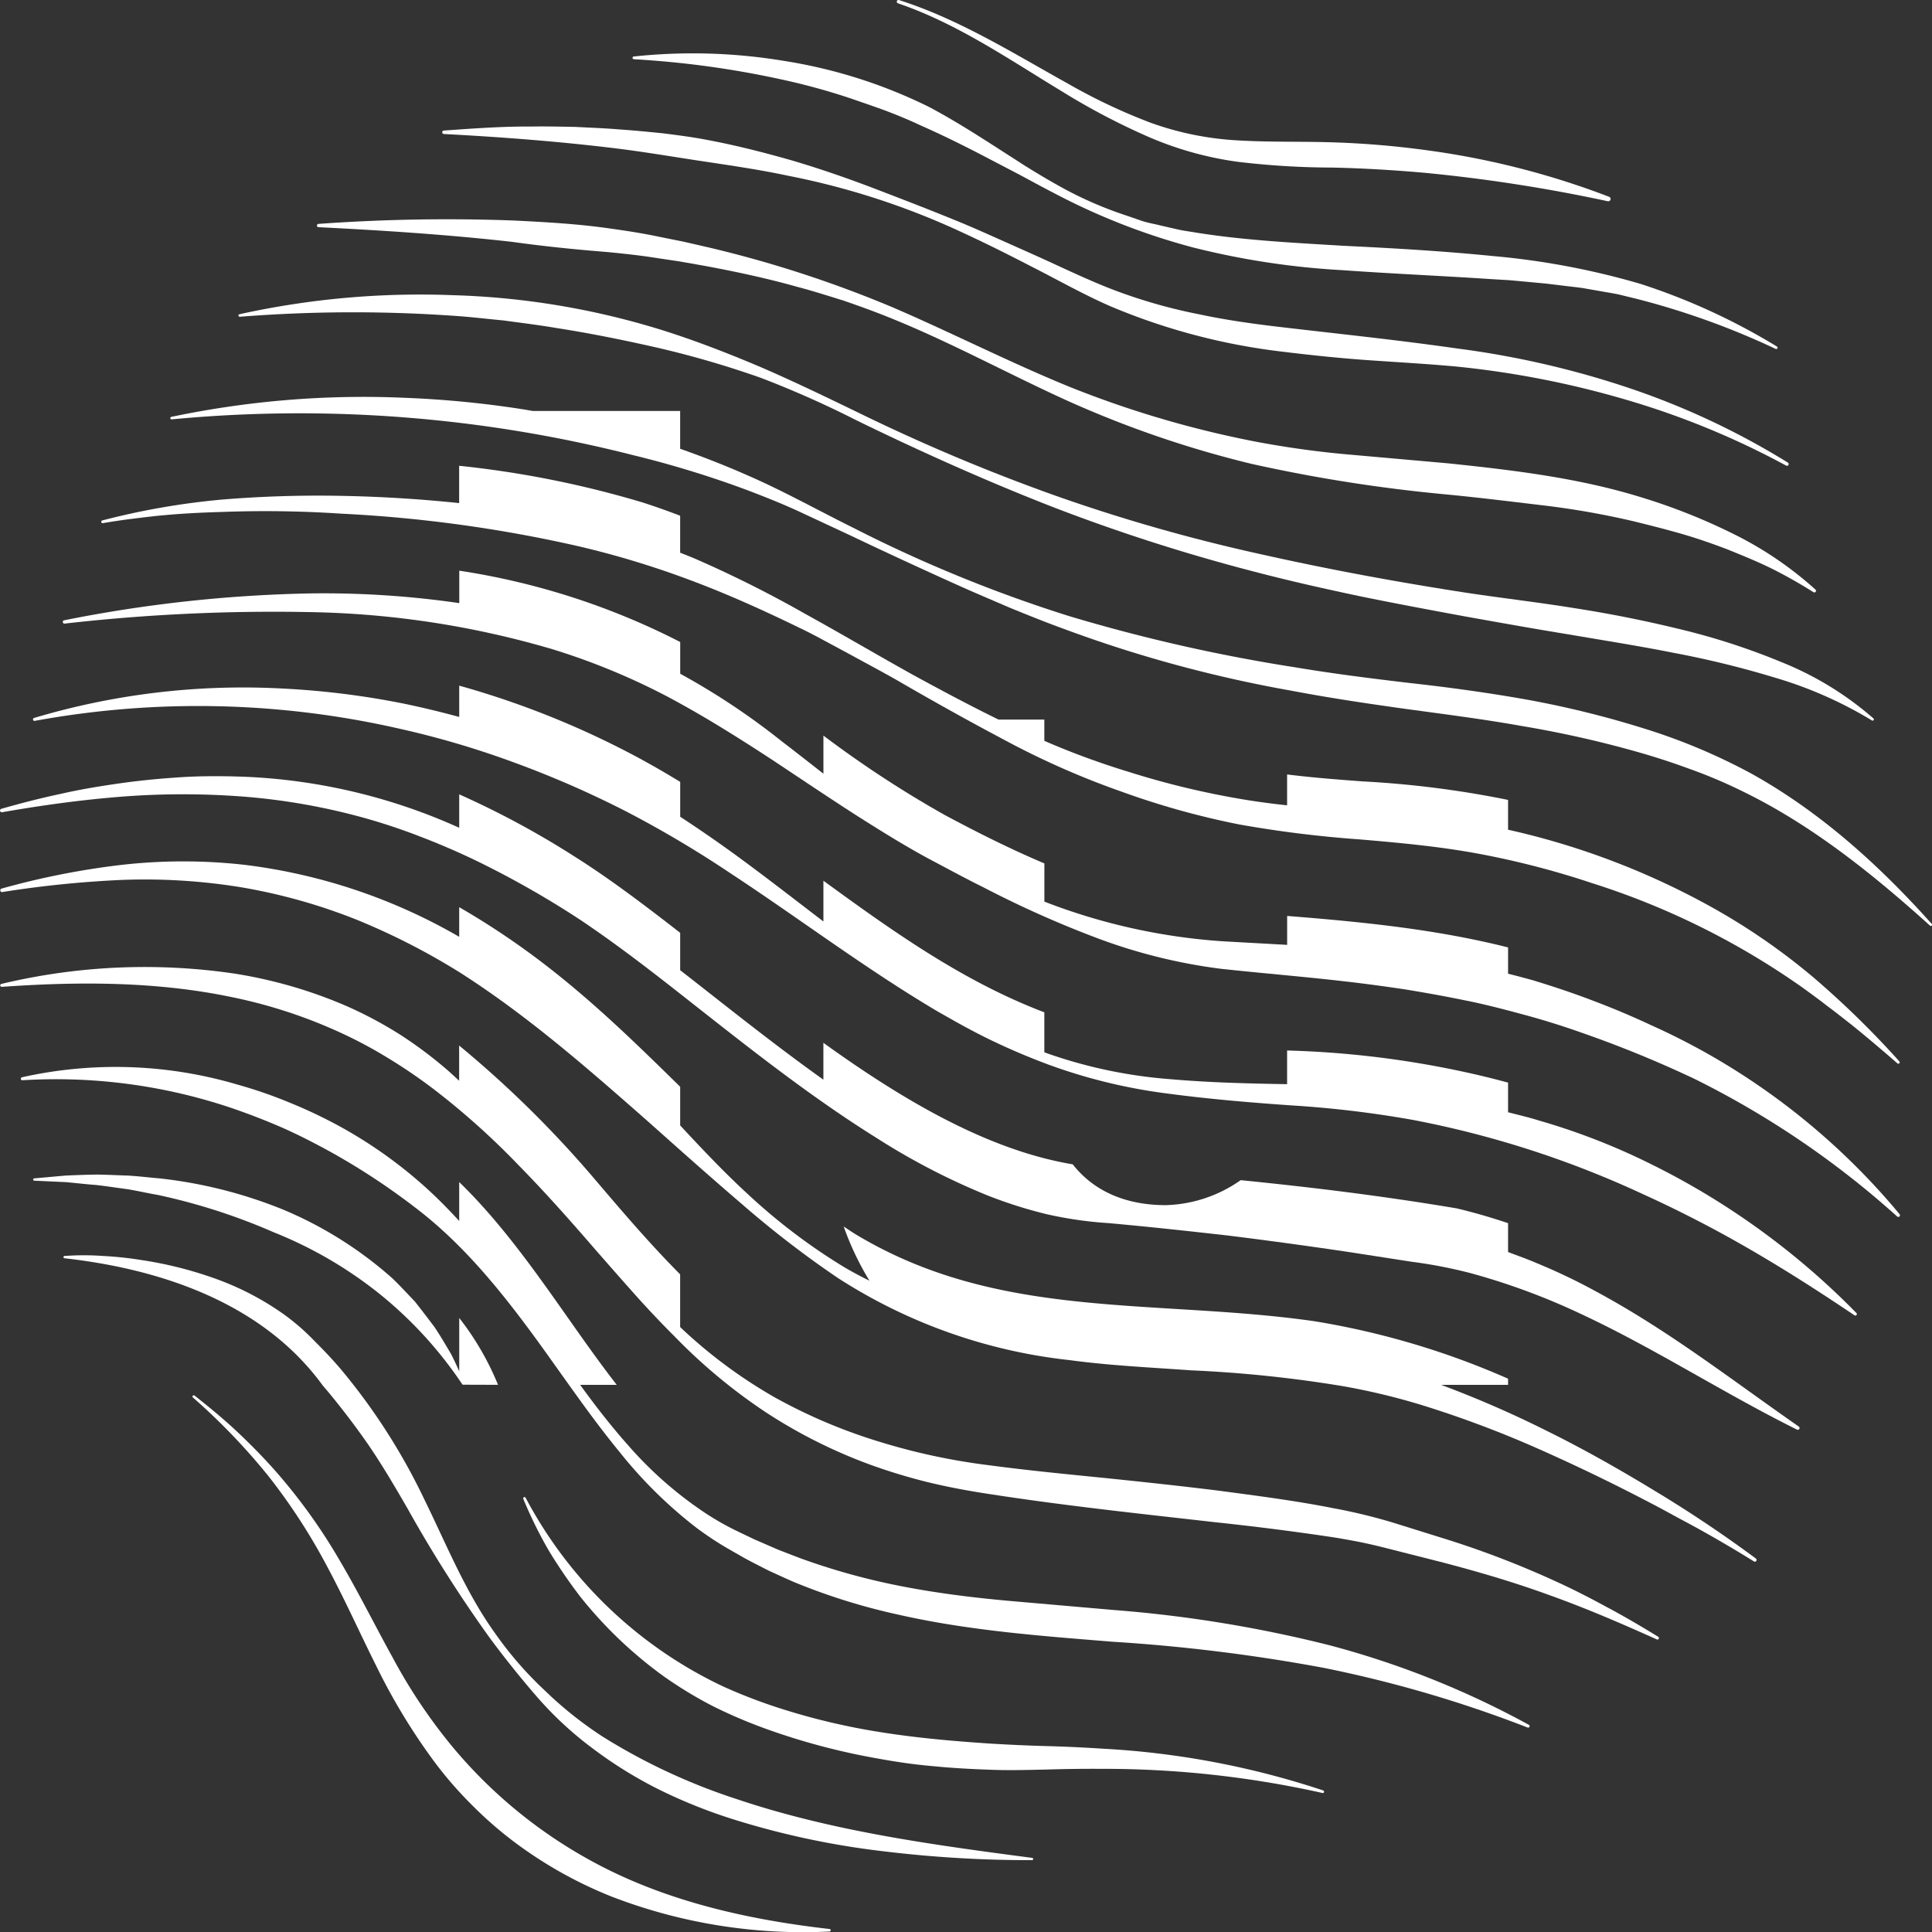
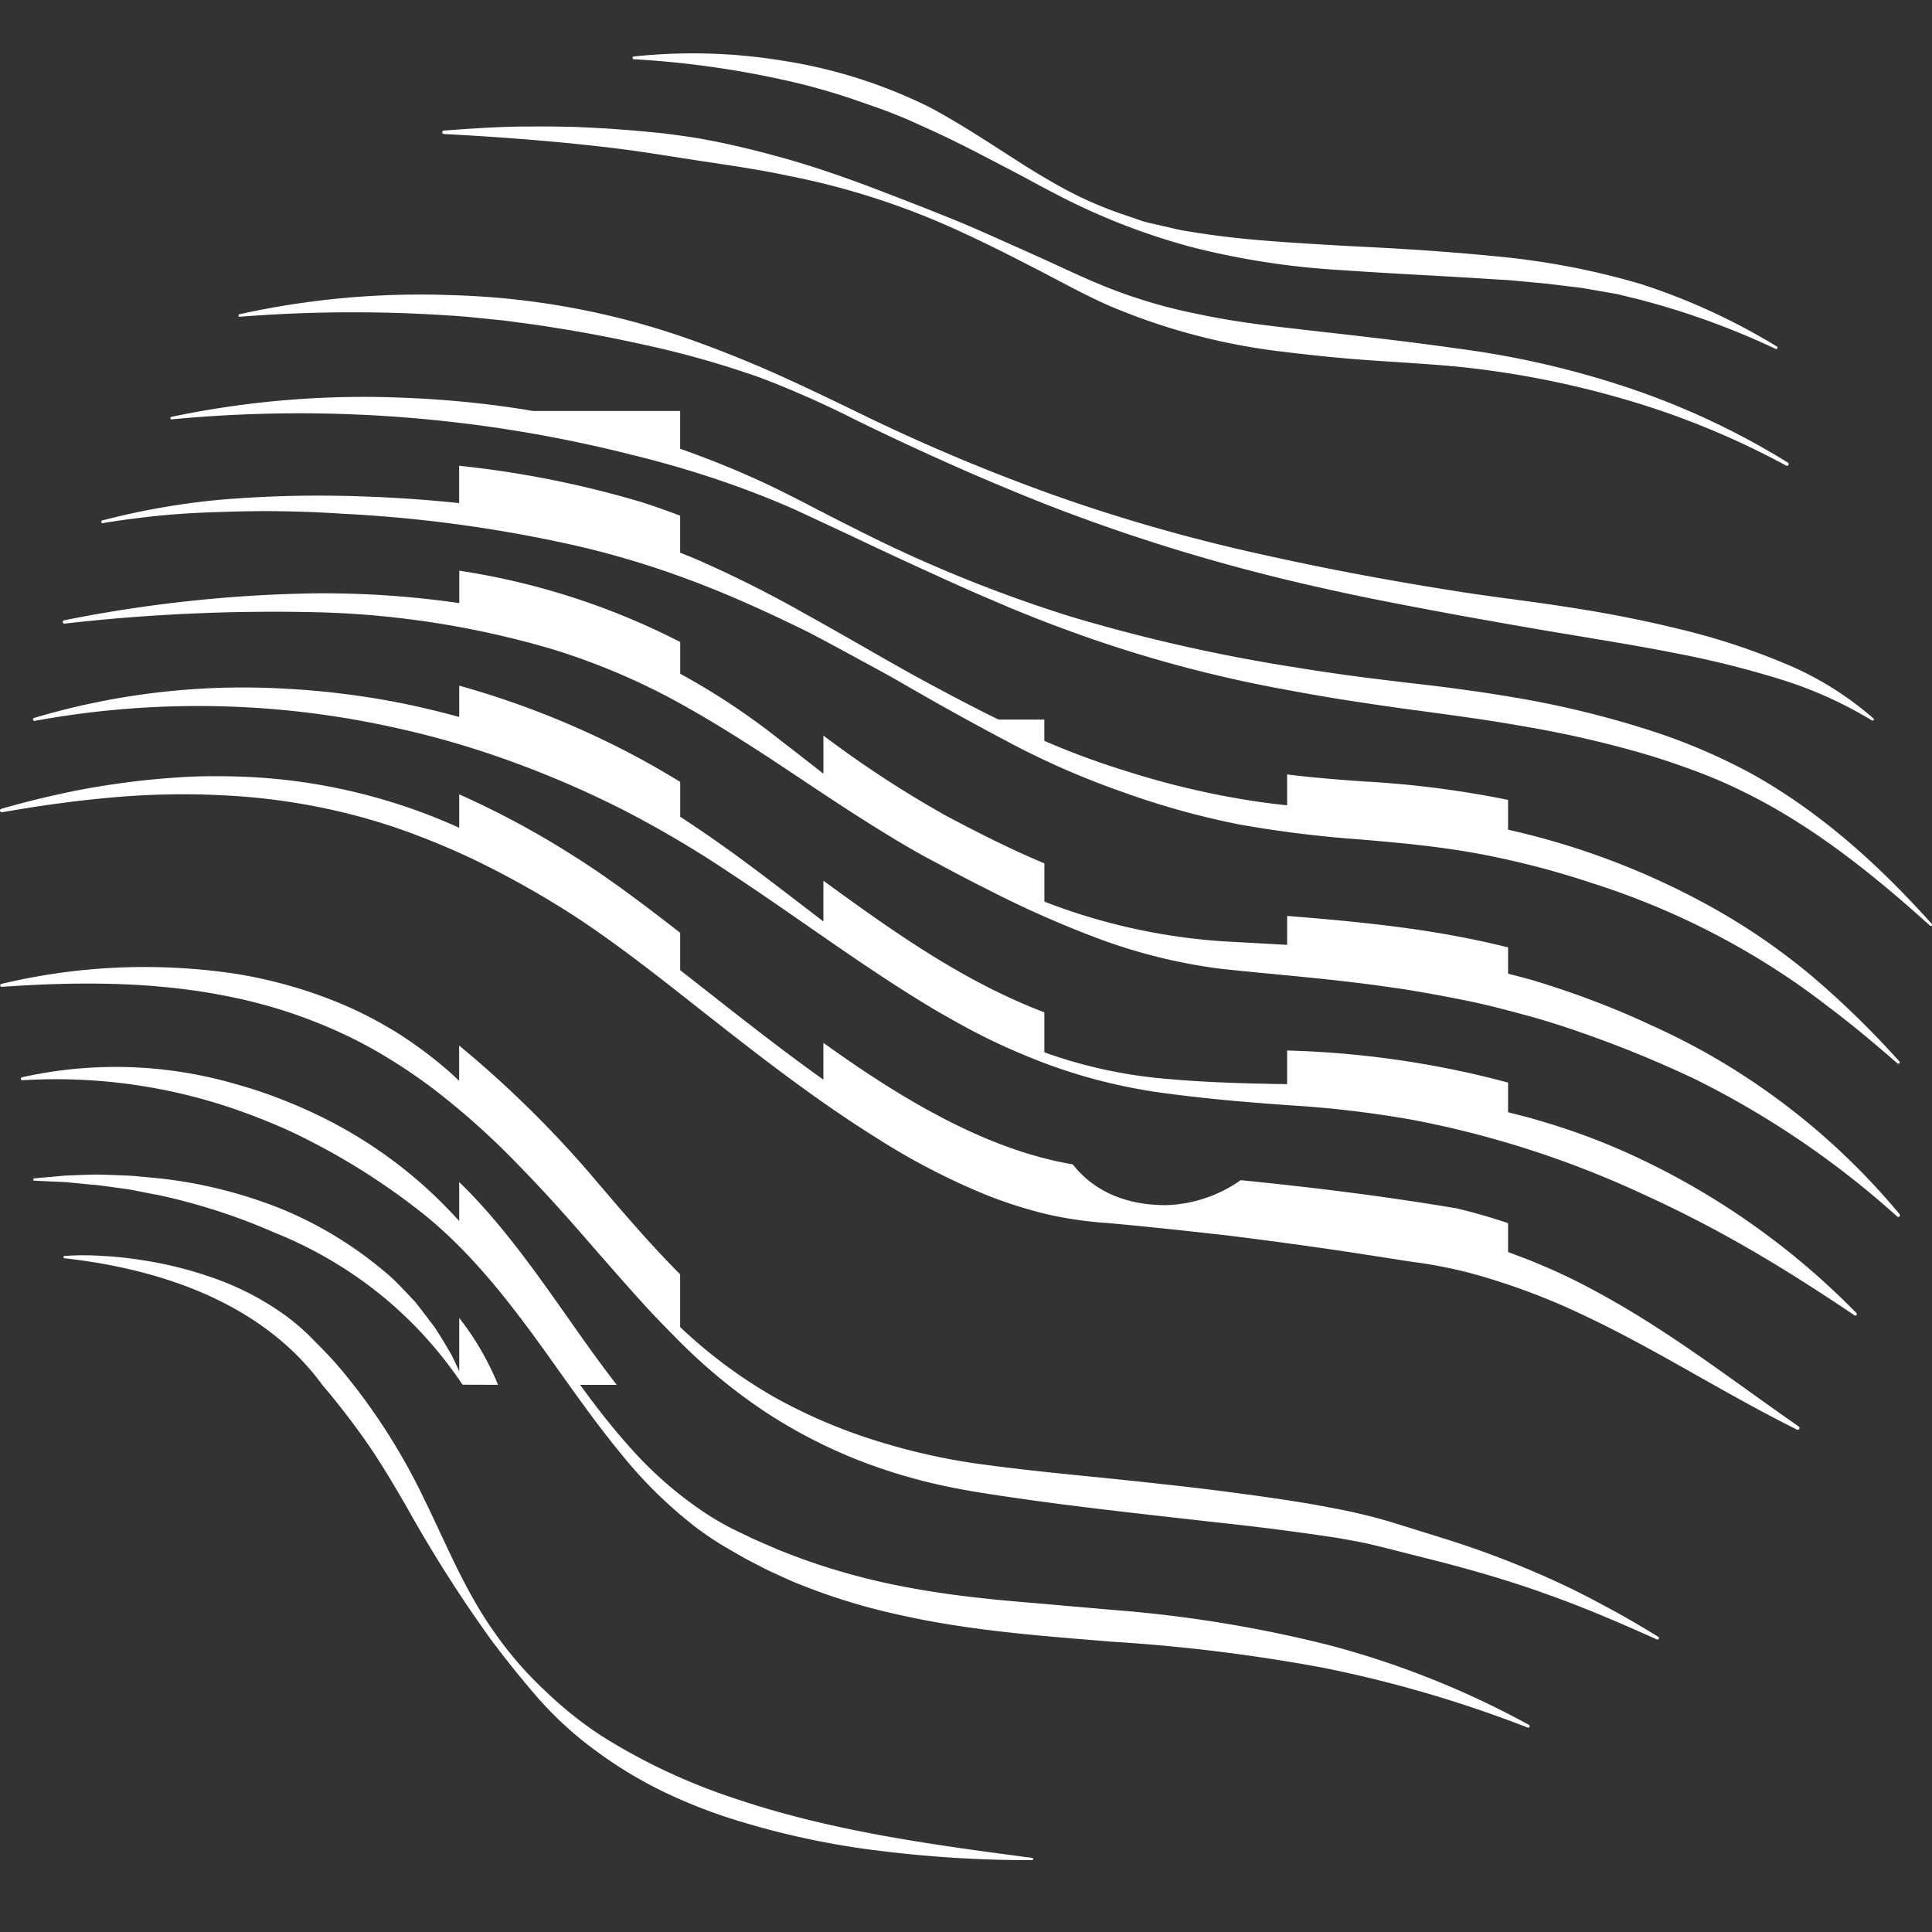
<svg xmlns="http://www.w3.org/2000/svg" width="216" height="216" viewBox="0 0 216 216">
  <rect x="0" y="0" width="216" height="216" fill="#333333" stroke="none" />
  <defs>
    <clipPath id="clip-path">
      <rect id="Rectangle_76" data-name="Rectangle 76" width="216" height="216" transform="translate(485.272 442)" fill="none" />
    </clipPath>
  </defs>
  <g id="Group_70" data-name="Group 70" transform="translate(-485.272 -442)">
    <g id="Group_54" data-name="Group 54" clip-path="url(#clip-path)">
      <path id="Path_89" data-name="Path 89" d="M701.236,545.284c-5.824-6.506-12.424-12.506-20.215-16.825a66.82,66.82,0,0,0-12.258-5.109,108.672,108.672,0,0,0-12.838-3.141c-4.325-.769-8.681-1.363-13.005-1.844-4.3-.505-8.6-1.047-12.871-1.762a189.615,189.615,0,0,1-25.3-5.738A156,156,0,0,1,580.65,501c-3.892-1.926-7.717-4.076-11.751-5.833-2.485-1.1-5.019-2.089-7.585-2.995v-4.224H544.848c-.394-.064-.786-.139-1.181-.2a113.738,113.738,0,0,0-13.109-1.272,104.5,104.5,0,0,0-26.125,2.129.141.141,0,0,0,.043.279,151.094,151.094,0,0,1,51.453,3.972,113.744,113.744,0,0,1,12.39,3.758c2.025.757,4.04,1.553,6.013,2.445l5.924,2.762q5.906,2.813,11.877,5.5c1.989.9,4,1.744,6.011,2.613,2.024.828,4.054,1.646,6.113,2.393a146.263,146.263,0,0,0,25.342,6.885c4.3.818,8.631,1.46,12.962,2.064,4.315.588,8.593,1.131,12.841,1.891a119.863,119.863,0,0,1,12.585,2.8q3.1.863,6.121,1.974a55.453,55.453,0,0,1,5.9,2.489c7.719,3.737,14.563,9.215,21.033,15.051a.141.141,0,0,0,.2-.2" fill="#fff" />
      <path id="Path_90" data-name="Path 90" d="M496.762,500.488h.008c1.106-.187,2.212-.354,3.321-.49s2.214-.28,3.324-.38c2.22-.208,4.446-.321,6.671-.381a128.906,128.906,0,0,1,13.333.191,153.519,153.519,0,0,1,26.316,3.594,100.272,100.272,0,0,1,12.6,3.8c4.14,1.538,8.2,3.368,12.224,5.326,1.013.473,2,1,2.986,1.532l2.959,1.594c1.962,1.082,3.956,2.119,5.892,3.26q5.835,3.378,11.826,6.541a91.751,91.751,0,0,0,12.451,5.435,89.957,89.957,0,0,0,13.128,3.661,128.63,128.63,0,0,0,13.487,1.675c4.473.38,8.86.786,13.182,1.582a95.334,95.334,0,0,1,12.774,3.3A85.658,85.658,0,0,1,686.918,552.5c.9.655,1.8,1.306,2.678,2,.9.659,1.772,1.36,2.656,2.05,1.742,1.406,3.456,2.859,5.152,4.336a.155.155,0,0,0,.214-.224,101.611,101.611,0,0,0-9.7-9.469,71.975,71.975,0,0,0-11.231-7.743,84.942,84.942,0,0,0-22.811-8.688V531.43a110.947,110.947,0,0,0-16.213-2.067c-2.745-.2-5.526-.413-8.491-.777v3.452c-1.633-.18-3.26-.386-4.878-.659a93.377,93.377,0,0,1-12.886-3.1,87.961,87.961,0,0,1-9.379-3.451V522.45h-5.121c-3.31-1.622-6.572-3.363-9.821-5.143-3.918-2.182-7.787-4.468-11.731-6.642a131.106,131.106,0,0,0-12.1-6.081c-.64-.282-1.294-.533-1.943-.793v-4.133c-1.383-.529-2.78-1.028-4.2-1.483a111.639,111.639,0,0,0-20.508-4.1v4.172q-6.549-.686-13.132-.808a130.941,130.941,0,0,0-13.493.424,82.262,82.262,0,0,0-13.287,2.327.155.155,0,0,0,.065.3" fill="#fff" />
      <path id="Path_91" data-name="Path 91" d="M676.16,559.792c-2.051-1.152-4.181-2.232-6.31-3.183q-3.183-1.491-6.492-2.736c-2.2-.843-4.44-1.588-6.7-2.276q-1.385-.385-2.781-.735v-2.941c-7.665-1.917-15.219-2.77-24.7-3.517v3.236l-.288-.019-6.9-.383a67.614,67.614,0,0,1-19.954-4.436v-4.27c-3.867-1.638-7.565-3.5-11.128-5.407a121.437,121.437,0,0,1-13.575-8.885V528.5c-1.536-1.2-3.07-2.407-4.626-3.594a79.115,79.115,0,0,0-11.386-7.581v-3.549a80.508,80.508,0,0,0-24.7-7.973v3.625a105.722,105.722,0,0,0-16.511-1.086,154.385,154.385,0,0,0-27.659,3.006.187.187,0,0,0,.055.37,206.75,206.75,0,0,1,27.583-1.281,101.893,101.893,0,0,1,26.979,4.157,75.319,75.319,0,0,1,12.569,5.153c4,2.105,7.877,4.533,11.742,7.053,3.849,2.542,7.69,5.166,11.646,7.626,1.974,1.234,3.971,2.439,6.022,3.551,2.059,1.087,4.091,2.2,6.175,3.228a116.52,116.52,0,0,0,12.775,5.7,61.161,61.161,0,0,0,13.714,3.4c4.66.51,9.212.87,13.784,1.4,2.281.256,4.546.564,6.8.9,2.248.367,4.485.766,6.7,1.222,2.223.435,4.409,1.014,6.592,1.6s4.347,1.261,6.488,2.02A128.086,128.086,0,0,1,674.7,562.61a100.577,100.577,0,0,1,22.682,15.4.187.187,0,0,0,.266-.261,77.6,77.6,0,0,0-21.484-17.953" fill="#fff" />
      <path id="Path_92" data-name="Path 92" d="M670.371,572.409a74,74,0,0,0-13.034-5.131c-1.115-.353-2.256-.613-3.385-.909-.025-.007-.051-.011-.076-.018v-3.314c-1.619-.437-3.246-.841-4.885-1.19a106.73,106.73,0,0,0-19.819-2.4v3.765c-4.383-.073-8.724-.18-13.071-.559a53.7,53.7,0,0,1-13.3-2.731c-.259-.087-.514-.183-.771-.275V555.18c-9.033-3.441-16.763-8.925-24.7-14.713v4.554c-3.066-2.336-6.113-4.716-9.235-7.007q-3.311-2.436-6.776-4.7v-3.9c-1.592-.971-3.214-1.913-4.882-2.806a98.03,98.03,0,0,0-19.823-7.951v3.5q-3.1-.848-6.244-1.5a92.314,92.314,0,0,0-13.839-1.694,81.711,81.711,0,0,0-27.452,3.306.167.167,0,0,0-.115.191.165.165,0,0,0,.193.134,101.245,101.245,0,0,1,40.629.842,100.159,100.159,0,0,1,13.005,3.828,111.617,111.617,0,0,1,12.431,5.428,121.733,121.733,0,0,1,11.744,6.96c7.648,5.028,15.021,10.612,22.969,15.331,2,1.152,4.016,2.288,6.1,3.293s4.217,1.912,6.388,2.723a61.094,61.094,0,0,0,13.508,3.278c4.571.606,9.194.993,13.764,1.311A119.564,119.564,0,0,1,643.2,567.2a109.664,109.664,0,0,1,25.715,8.289q6.167,2.8,12.076,6.232c3.938,2.282,7.788,4.757,11.616,7.334a.168.168,0,0,0,.214-.257,84.528,84.528,0,0,0-22.449-16.393" fill="#fff" />
      <path id="Path_93" data-name="Path 93" d="M663.44,586.24a66.086,66.086,0,0,0-6.313-3c-1.064-.466-2.167-.84-3.251-1.264v-3.224c-1.842-.619-3.735-1.177-5.7-1.643-.045-.01-.09-.02-.136-.027-8.292-1.39-16.114-2.344-24.059-3.138a15.244,15.244,0,0,1-8.376,2.793c-4.389,0-8-1.505-10.4-4.563-9.475-1.584-18.919-7.137-27.877-13.585v4.119c-5.092-3.626-10.011-7.541-14.966-11.423l-1.045-.814v-4.181c-4.142-3.225-8.1-6.2-11.847-8.553a97.92,97.92,0,0,0-12.858-6.928v3.736a64.767,64.767,0,0,0-23.928-5.7c-2.315-.086-4.63-.1-6.936.032-2.3.145-4.6.352-6.88.673s-4.548.689-6.786,1.2c-2.245.477-4.466,1.048-6.666,1.678a.2.2,0,0,0-.138.224.2.2,0,0,0,.226.158c4.495-.788,9.005-1.405,13.521-1.754a88.589,88.589,0,0,1,13.522.01,71.261,71.261,0,0,1,13.229,2.318,66.752,66.752,0,0,1,6.378,2.107q3.144,1.2,6.191,2.654a105.062,105.062,0,0,1,11.775,6.676c3.755,2.517,7.381,5.286,10.969,8.108,7.184,5.638,14.354,11.409,22.191,16.3a76.25,76.25,0,0,0,12.326,6.393,50.518,50.518,0,0,0,6.677,2.125,43.872,43.872,0,0,0,6.946,1c4.51.409,9.067.9,13.583,1.418q6.78.846,13.519,1.852l6.73,1.044a53.641,53.641,0,0,1,6.519,1.25,74.845,74.845,0,0,1,12.528,4.631c8.141,3.8,15.863,8.817,24.089,12.9a.2.2,0,0,0,.2-.338c-7.505-5.218-14.725-10.874-22.95-15.257" fill="#fff" />
-       <path id="Path_94" data-name="Path 94" d="M635.113,596.923a73.744,73.744,0,0,1,9.678,2.342,119.3,119.3,0,0,1,12.572,4.76q6.167,2.736,12.181,5.878c1.005.516,2,1.06,2.99,1.6s1.995,1.064,2.98,1.618q2.961,1.653,5.849,3.447a.194.194,0,0,0,.259-.05.2.2,0,0,0-.041-.274c-3.652-2.7-7.443-5.243-11.339-7.588-3.889-2.363-7.855-4.617-11.95-6.639a119.352,119.352,0,0,0-11.909-5.191h7.493v-.686a89.106,89.106,0,0,0-21.663-6.427c-5.127-.737-10.315-1.054-15.332-1.36-12.645-.772-24.589-1.5-36-8.388-.439-.272-.856-.56-1.284-.84a32.226,32.226,0,0,0,2.879,6.057c-.946-.462-1.876-.956-2.786-1.491a66.244,66.244,0,0,1-10.751-8.131c-2.664-2.442-5.15-5.076-7.623-7.736V563.5l-.162-.158c-5.439-5.332-11.063-10.846-17.885-15.657-2.255-1.591-4.472-3-6.658-4.261v3.312a63.156,63.156,0,0,0-24.008-8.048,61.367,61.367,0,0,0-13.782.011,87.261,87.261,0,0,0-13.4,2.654.2.2,0,0,0,.08.383,119.139,119.139,0,0,1,13.441-1.362,67.079,67.079,0,0,1,13.315.828,63.626,63.626,0,0,1,12.76,3.57,75.934,75.934,0,0,1,11.813,6.045c7.483,4.793,14.2,10.672,21.017,16.678,3.388,3.02,6.791,6.058,10.257,9.023a112.175,112.175,0,0,0,10.853,8.367,59.618,59.618,0,0,0,25.877,9.176c4.554.615,9.111.822,13.614,1.145a141.283,141.283,0,0,1,16.669,1.72" fill="#fff" />
      <path id="Path_95" data-name="Path 95" d="M665.038,621.741c-1.905-1.039-3.839-2.037-5.82-2.938a104.964,104.964,0,0,0-12.183-4.693l-6.194-1.933c-1.023-.3-2.146-.608-3.209-.861s-2.152-.49-3.224-.685c-4.29-.851-8.589-1.4-12.877-1.971-4.292-.535-8.584-.99-12.869-1.432-4.284-.426-8.569-.847-12.8-1.41a71,71,0,0,1-12.374-2.662,60.1,60.1,0,0,1-11.656-4.96,55.041,55.041,0,0,1-10.265-7.589c-.086-.08-.168-.165-.254-.245v-5.887c-3.383-3.4-6.523-7.085-9.6-10.7a120.7,120.7,0,0,0-15.108-14.882v3.937c-.417-.381-.824-.772-1.252-1.143a47.511,47.511,0,0,0-5.317-3.994,45.782,45.782,0,0,0-5.877-3.151,51.867,51.867,0,0,0-12.719-3.7A68.884,68.884,0,0,0,485.433,552a.167.167,0,0,0,.049.33c8.6-.606,17.212-.6,25.5,1.106a55.832,55.832,0,0,1,11.97,3.841,49.554,49.554,0,0,1,5.55,2.922,59.371,59.371,0,0,1,5.217,3.54,84.015,84.015,0,0,1,9.529,8.532c3.016,3.068,5.882,6.31,8.713,9.586,1.429,1.627,2.855,3.259,4.3,4.876s2.941,3.2,4.483,4.736a61.982,61.982,0,0,0,10.085,8.384,57.153,57.153,0,0,0,11.783,5.918,63.931,63.931,0,0,0,6.326,1.922c2.14.523,4.317.934,6.464,1.268,8.6,1.347,17.166,2.254,25.714,3.224,4.273.454,8.533.989,12.74,1.615,1.057.149,2.089.347,3.128.537,1.042.206,2.013.427,3.068.694l6.258,1.586c4.15,1.079,8.245,2.278,12.27,3.751,4.035,1.443,7.988,3.153,11.929,4.923a.167.167,0,0,0,.155-.295c-1.844-1.136-3.713-2.233-5.626-3.258" fill="#fff" />
      <path id="Path_96" data-name="Path 96" d="M633.791,625.911a143.985,143.985,0,0,0-23.858-3.9l-11.913-1.037c-3.947-.358-7.86-.842-11.712-1.584a74.922,74.922,0,0,1-11.322-3.091c-.918-.337-1.829-.7-2.744-1.052l-2.7-1.175c-.881-.43-1.785-.84-2.65-1.288s-1.7-.939-2.521-1.461a43.1,43.1,0,0,1-8.879-7.745c-1.906-2.14-3.666-4.418-5.361-6.752h4.09c-1.905-2.455-3.737-5.051-5.6-7.7-3.652-5.188-7.429-10.525-12.01-14.971v4.353c-1.1-1.2-2.241-2.366-3.435-3.465A50.872,50.872,0,0,0,523.2,567.9a54.134,54.134,0,0,0-5.554-2.628,50.5,50.5,0,0,0-5.8-2.006,48,48,0,0,0-24.12-.824.169.169,0,0,0-.128.174.167.167,0,0,0,.177.157,61.448,61.448,0,0,1,23.285,3.07q2.775.944,5.466,2.1c1.793.774,3.533,1.663,5.249,2.591a76.071,76.071,0,0,1,9.822,6.4c6.266,4.726,11.125,11.222,15.753,17.749,2.334,3.266,4.648,6.564,7.221,9.687a49.919,49.919,0,0,0,8.708,8.547c.829.61,1.681,1.191,2.562,1.732s1.762,1.023,2.645,1.537c.9.487,1.807.944,2.717,1.407.928.423,1.854.855,2.791,1.262a69.336,69.336,0,0,0,11.67,3.655c7.96,1.81,16.036,2.387,23.969,3.037a195.516,195.516,0,0,1,23.577,2.91,138.353,138.353,0,0,1,22.862,6.687.167.167,0,0,0,.139-.3,99.07,99.07,0,0,0-22.419-8.934" fill="#fff" />
      <path id="Path_97" data-name="Path 97" d="M496.06,574.489c1.146.13,2.287.308,3.425.459,1.136.18,2.256.449,3.384.637a67.751,67.751,0,0,1,12.991,4.179,46.478,46.478,0,0,1,11.789,6.848,45.419,45.419,0,0,1,9.328,10.188,1.276,1.276,0,0,0,.2.012l3.775.013a31.3,31.3,0,0,0-4.337-7.476v5.966c-.284-.638-.578-1.274-.895-1.9-.6-1.022-1.211-2.061-1.878-3.061-.722-.951-1.449-1.912-2.2-2.858-.834-.863-1.644-1.761-2.518-2.592a43.831,43.831,0,0,0-12.154-7.652,51.684,51.684,0,0,0-13.8-3.5c-1.178-.1-2.349-.244-3.525-.317-1.178-.038-2.352-.1-3.526-.117-1.175.018-2.348.06-3.517.112l-3.495.313a.13.13,0,0,0,.005.26h.009l3.483.159c1.157.1,2.307.245,3.456.323" fill="#fff" />
-       <path id="Path_98" data-name="Path 98" d="M633.223,642.18a93.849,93.849,0,0,0-24.692-4.676q-3.145-.207-6.3-.291c-2.077-.054-4.125-.153-6.182-.273-4.105-.273-8.2-.625-12.259-1.272a74.51,74.51,0,0,1-11.973-2.891,59.542,59.542,0,0,1-5.735-2.246,48.319,48.319,0,0,1-22.047-21.085.144.144,0,0,0-.259.123l0,.008a49.389,49.389,0,0,0,2.8,5.695,57.261,57.261,0,0,0,3.6,5.275,47.475,47.475,0,0,0,9.291,8.86A46.144,46.144,0,0,0,565,632.764a55.9,55.9,0,0,0,5.918,2.526,74.984,74.984,0,0,0,12.339,3.288c2.09.385,4.193.7,6.3.877,2.11.209,4.224.329,6.337.4,2.109.091,4.232.027,6.325-.017,2.069-.063,4.141-.093,6.212-.079a111.985,111.985,0,0,1,24.7,2.7.145.145,0,0,0,.08-.278" fill="#fff" />
-       <path id="Path_99" data-name="Path 99" d="M520.88,467.4h.01c7.265.362,14.476.835,21.63,1.639,3.569.5,7.133.861,10.72,1.145,1.788.178,3.578.364,5.353.647l2.669.4,2.658.468c3.538.651,7.065,1.407,10.535,2.383,1.744.457,3.459,1.011,5.183,1.545,1.7.589,3.4,1.2,5.073,1.879,6.7,2.69,13.085,6.194,19.724,9.218a117.616,117.616,0,0,0,20.731,7.13,174.259,174.259,0,0,0,21.631,3.408c3.606.343,7.182.785,10.747,1.21a91.618,91.618,0,0,1,10.562,1.854c1.733.432,3.468.865,5.186,1.363s3.41,1.083,5.083,1.723c1.658.671,3.321,1.346,4.936,2.135a54.031,54.031,0,0,1,4.707,2.66.185.185,0,0,0,.222-.294,40.259,40.259,0,0,0-9.13-6.2,67.158,67.158,0,0,0-10.3-4.1c-7.094-2.2-14.454-3.059-21.661-3.814l-10.8-.957a106.268,106.268,0,0,1-10.651-1.458,114.27,114.27,0,0,1-20.672-6.064c-6.694-2.715-13.164-6.032-19.868-8.923a130.135,130.135,0,0,0-20.805-6.768l-2.671-.612L559,468.479c-1.788-.38-3.593-.664-5.4-.913-3.615-.533-7.268-.732-10.907-.913a201.113,201.113,0,0,0-21.816.378.185.185,0,0,0,0,.369" fill="#fff" />
      <path id="Path_100" data-name="Path 100" d="M534.89,456.982h.005c6.512.343,12.978.838,19.391,1.627,3.207.4,6.386.946,9.573,1.424s6.387.945,9.551,1.621a84.294,84.294,0,0,1,18.5,5.9c2.96,1.338,5.867,2.79,8.758,4.286,2.9,1.471,5.741,3.088,8.776,4.411A70.524,70.524,0,0,0,628.5,481.3c3.256.4,6.508.741,9.758.969s6.493.407,9.72.7a104.031,104.031,0,0,1,19.021,3.7,91.3,91.3,0,0,1,17.967,7.385.194.194,0,0,0,.257-.07.192.192,0,0,0-.066-.264,85.558,85.558,0,0,0-17.761-8.342,101.318,101.318,0,0,0-19.19-4.414c-6.494-.931-12.975-1.606-19.365-2.353-3.2-.37-6.374-.8-9.5-1.472a58.818,58.818,0,0,1-9.2-2.592c-2.987-1.111-5.919-2.552-8.893-3.892l-4.475-2c-1.492-.667-2.987-1.33-4.5-1.948-3.026-1.241-6.073-2.415-9.129-3.586s-6.157-2.244-9.3-3.175c-3.154-.9-6.343-1.714-9.573-2.316-1.613-.31-3.243-.519-4.871-.725-1.633-.164-3.265-.328-4.9-.436-1.633-.139-3.272-.193-4.906-.281-1.638-.029-3.275-.069-4.911-.041-3.271-.023-6.538.218-9.79.449a.193.193,0,0,0,0,.385" fill="#fff" />
      <path id="Path_101" data-name="Path 101" d="M512.093,477.413a161.5,161.5,0,0,1,23.635-.125c1.959.118,3.907.358,5.859.541,1.941.27,3.889.5,5.82.832,3.874.6,7.718,1.38,11.551,2.255a108.355,108.355,0,0,1,11.341,3.315,112.042,112.042,0,0,1,10.842,4.819c7.144,3.478,14.4,6.733,21.819,9.628a206.829,206.829,0,0,0,22.743,7.286c3.854,1.008,7.739,1.878,11.632,2.7,3.9.8,7.8,1.526,11.721,2.251,3.919.7,7.822,1.4,11.72,2.033,3.894.666,7.784,1.276,11.634,2.044a107.321,107.321,0,0,1,11.406,2.8,45.748,45.748,0,0,1,10.736,4.752.141.141,0,0,0,.17-.224,35.916,35.916,0,0,0-10.263-6.287A76.033,76.033,0,0,0,673,512.321q-5.838-1.422-11.744-2.335c-3.928-.636-7.87-1.094-11.776-1.674-7.807-1.2-15.592-2.63-23.294-4.361a194.608,194.608,0,0,1-22.78-6.487,211.946,211.946,0,0,1-21.891-9.193c-3.559-1.726-7.159-3.468-10.811-5.063-3.667-1.568-7.394-3.028-11.212-4.241A87.092,87.092,0,0,0,535.85,475a93.826,93.826,0,0,0-23.8,2.13.141.141,0,0,0,.041.279" fill="#fff" />
      <path id="Path_102" data-name="Path 102" d="M600.67,649.712c-11.193-1.466-22.393-2.994-32.969-6.55a67.747,67.747,0,0,1-15.056-7.007,42.879,42.879,0,0,1-6.511-5.2,40.461,40.461,0,0,1-5.517-6.362c-3.3-4.591-5.4-9.858-7.909-14.968a69.038,69.038,0,0,0-9.3-14.51c-.934-1.1-1.929-2.15-2.951-3.164a25.045,25.045,0,0,0-3.331-2.921,31.577,31.577,0,0,0-7.755-4.067,43.615,43.615,0,0,0-8.36-2.1,40.141,40.141,0,0,0-4.259-.447,29.748,29.748,0,0,0-4.274.005.128.128,0,0,0,0,.254h.01c11.107,1.249,22.27,5.157,28.865,14.222.906,1.05,1.77,2.134,2.617,3.232s1.667,2.218,2.459,3.362c1.574,2.3,2.99,4.709,4.4,7.152a151.239,151.239,0,0,0,9.152,14.414q2.541,3.439,5.349,6.678a39.594,39.594,0,0,0,6.337,5.841,47.683,47.683,0,0,0,7.35,4.53,58.1,58.1,0,0,0,7.983,3.216,91.282,91.282,0,0,0,16.7,3.612,136.086,136.086,0,0,0,16.959,1.034.129.129,0,0,0,.017-.256" fill="#fff" />
-       <path id="Path_103" data-name="Path 103" d="M578.027,657.666c-8.108-.922-16.1-2.632-23.364-5.966a53.658,53.658,0,0,1-18.786-14.383,60.469,60.469,0,0,1-6.712-10.014c-1.969-3.557-3.795-7.252-5.9-10.816a63.264,63.264,0,0,0-7.231-10.063c-1.37-1.545-2.816-3.016-4.317-4.422s-3.092-2.709-4.7-3.981a.141.141,0,0,0-.178.218,70.784,70.784,0,0,1,8.458,8.808,67.037,67.037,0,0,1,6.613,10.209c1.922,3.582,3.584,7.318,5.437,11.014a68.447,68.447,0,0,0,6.483,10.691,42.713,42.713,0,0,0,4.13,4.765,43.367,43.367,0,0,0,4.747,4.162,47.372,47.372,0,0,0,10.957,6.158,59.488,59.488,0,0,0,24.347,3.9.143.143,0,0,0,.134-.126.14.14,0,0,0-.124-.156" fill="#fff" />
      <path id="Path_104" data-name="Path 104" d="M556.127,448.622a104.8,104.8,0,0,1,16.421,2.24,72.726,72.726,0,0,1,7.94,2.178c1.3.451,2.593.89,3.878,1.363,1.271.489,2.536,1.006,3.777,1.592,2.51,1.106,4.992,2.339,7.457,3.631l3.71,1.935c1.23.659,2.455,1.335,3.7,1.973a73.824,73.824,0,0,0,15.673,6.139,88.106,88.106,0,0,0,16.663,2.532c5.584.4,11.139.635,16.633,1l2.063.122,2.049.189,2.049.191,2.036.248c.679.084,1.362.154,2.039.249l2.016.353c.671.123,1.35.223,2.018.365l1.987.485a86.81,86.81,0,0,1,15.556,5.6l.009,0a.148.148,0,0,0,.136-.262,71.345,71.345,0,0,0-15.236-7,85.342,85.342,0,0,0-16.532-3.12c-5.577-.559-11.152-.878-16.68-1.145-5.525-.335-11.018-.6-16.455-1.468-.677-.118-1.365-.2-2.035-.348l-2.011-.462c-.667-.167-1.353-.281-2.008-.492l-1.954-.672a42.44,42.44,0,0,1-7.565-3.368c-1.211-.677-2.4-1.394-3.584-2.128l-3.519-2.265c-2.354-1.508-4.738-3.008-7.25-4.336a56.183,56.183,0,0,0-16.162-5.13,62.237,62.237,0,0,0-16.823-.494.152.152,0,0,0-.134.139.149.149,0,0,0,.138.158" fill="#fff" />
-       <path id="Path_105" data-name="Path 105" d="M585.665,442.371c6.6,2.244,12.38,6.246,18.353,9.858a76.616,76.616,0,0,0,9.334,4.932,38.045,38.045,0,0,0,10.287,2.927,90,90,0,0,0,10.52.645c3.447.073,6.883.279,10.319.579a178.777,178.777,0,0,1,20.527,3.182.26.26,0,0,0,.147-.5,90.538,90.538,0,0,0-20.389-5.2,100.251,100.251,0,0,0-10.528-.881c-3.512-.11-6.962-.01-10.361-.206a34.15,34.15,0,0,1-9.961-1.985,64.725,64.725,0,0,1-9.357-4.436c-6.069-3.369-12.072-7.146-18.775-9.28a.19.19,0,0,0-.116.362" fill="#fff" />
    </g>
  </g>
</svg>